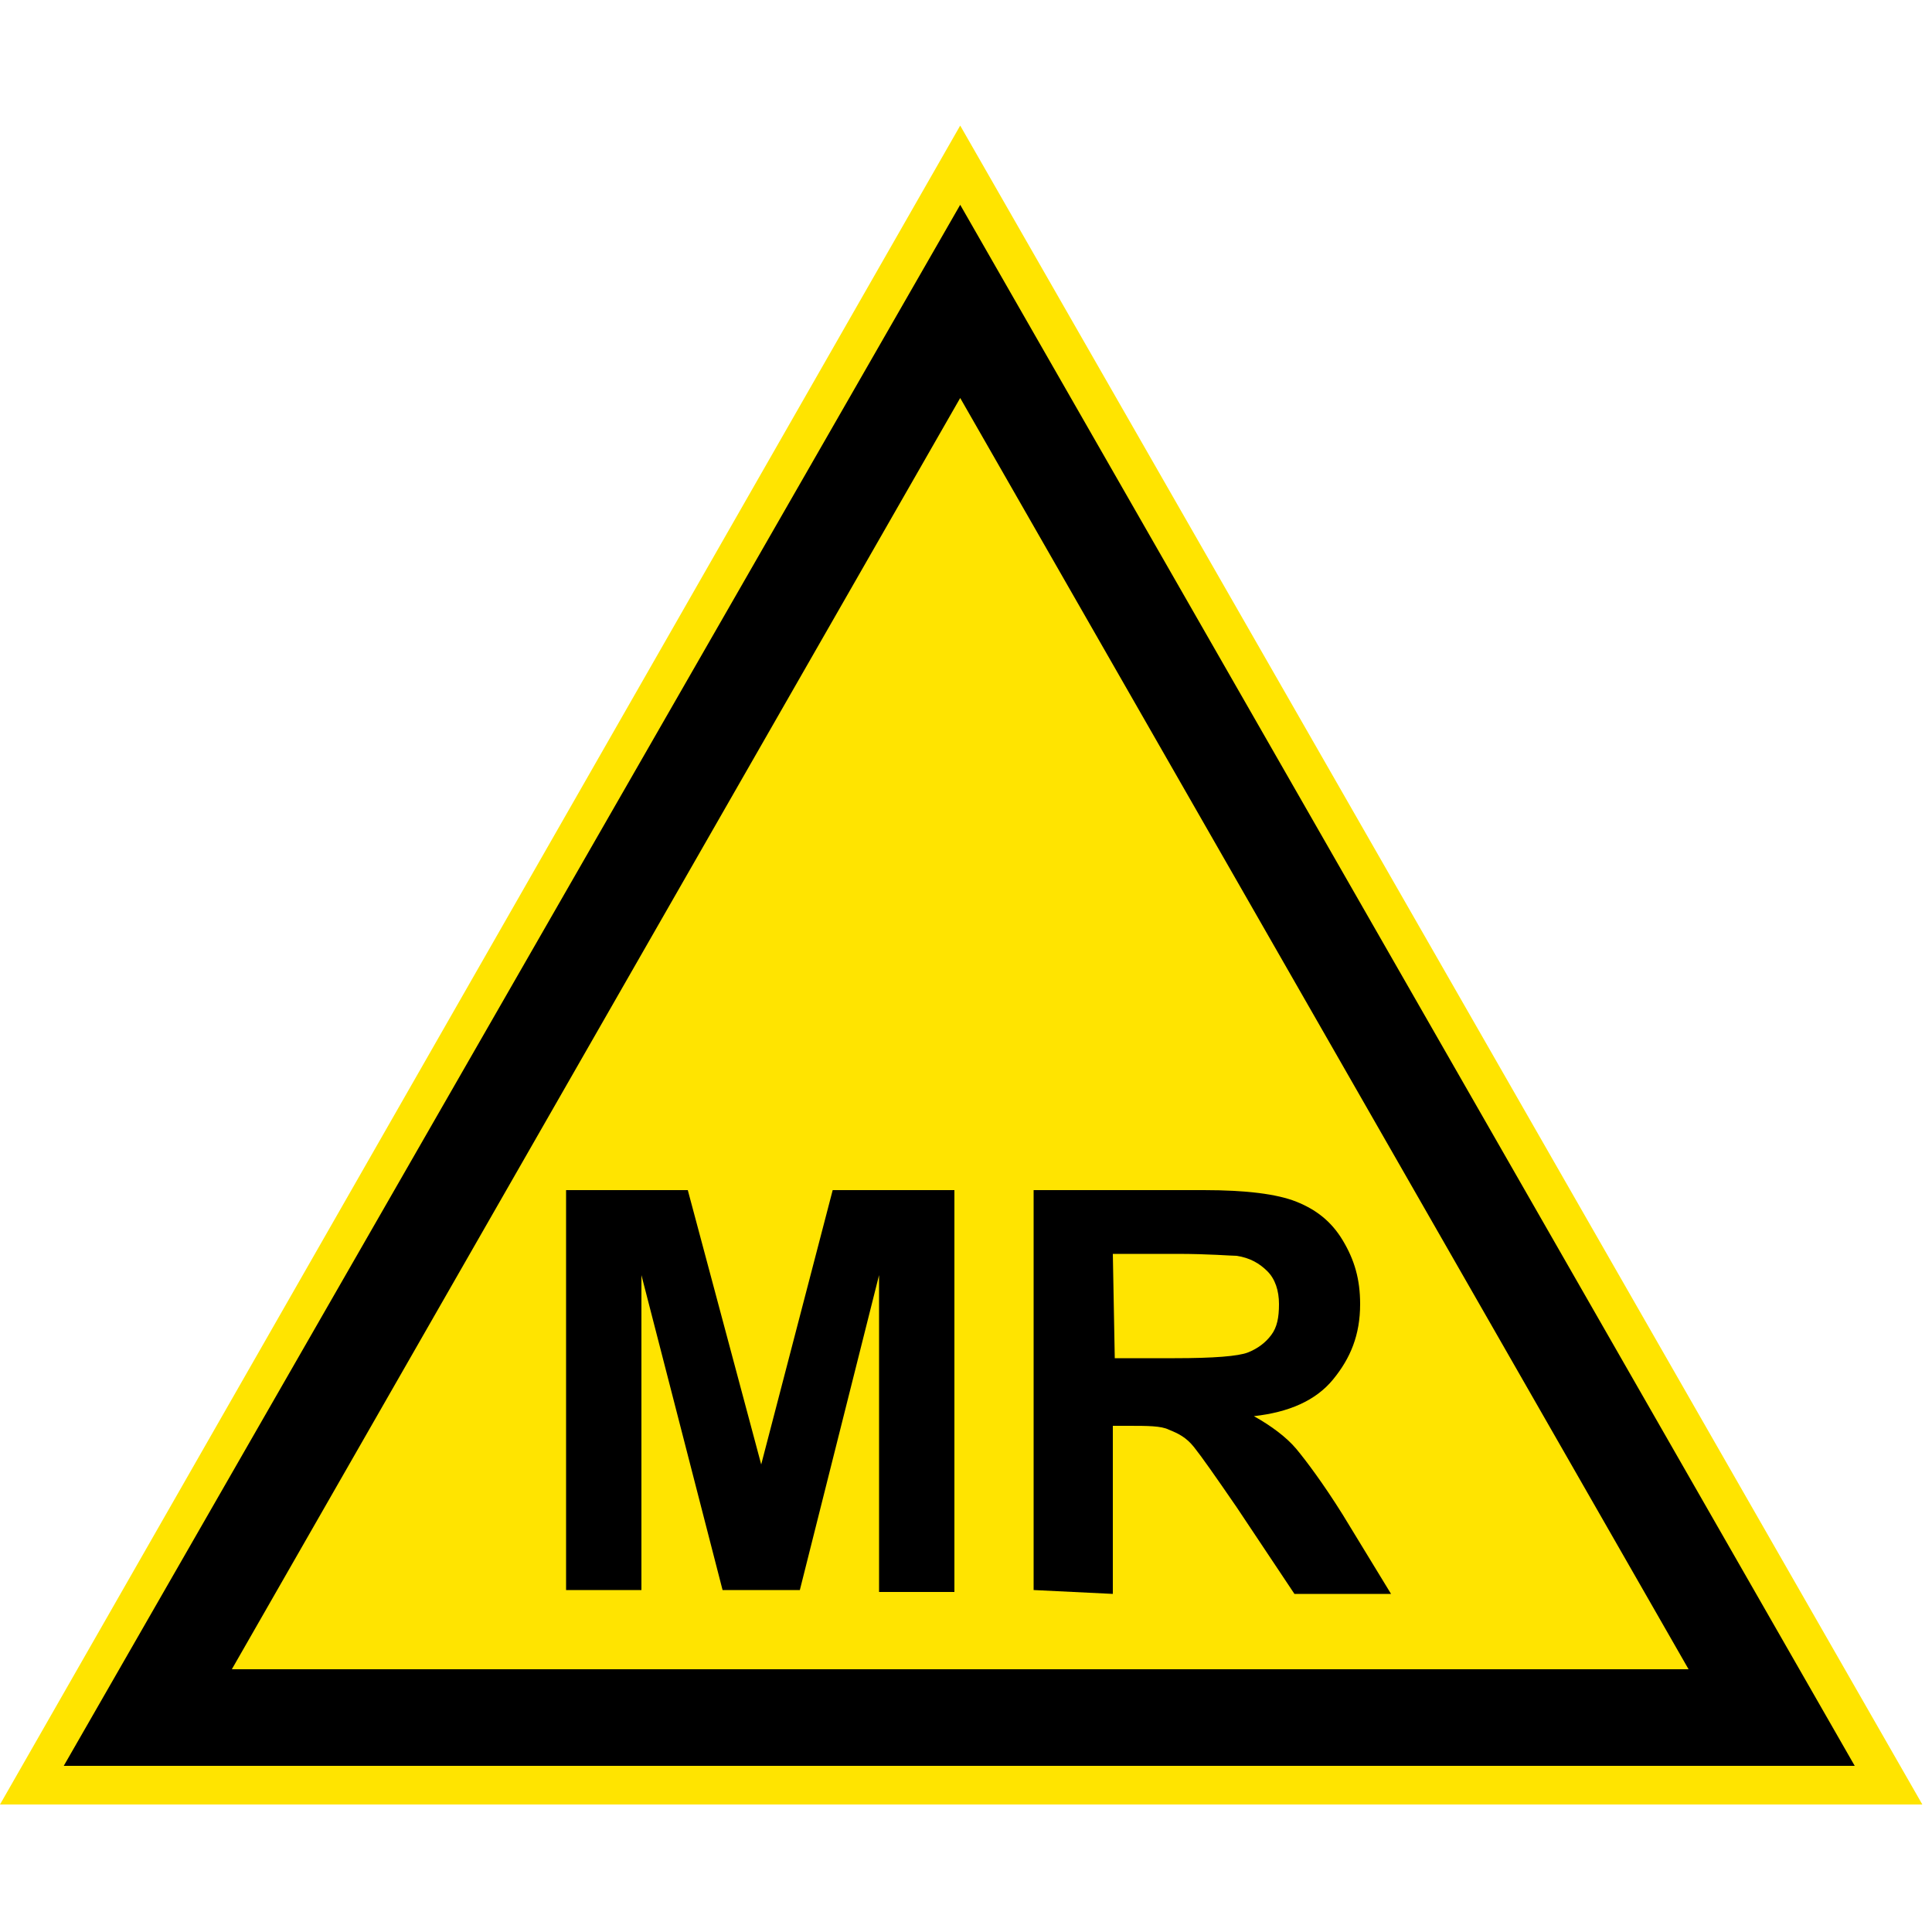
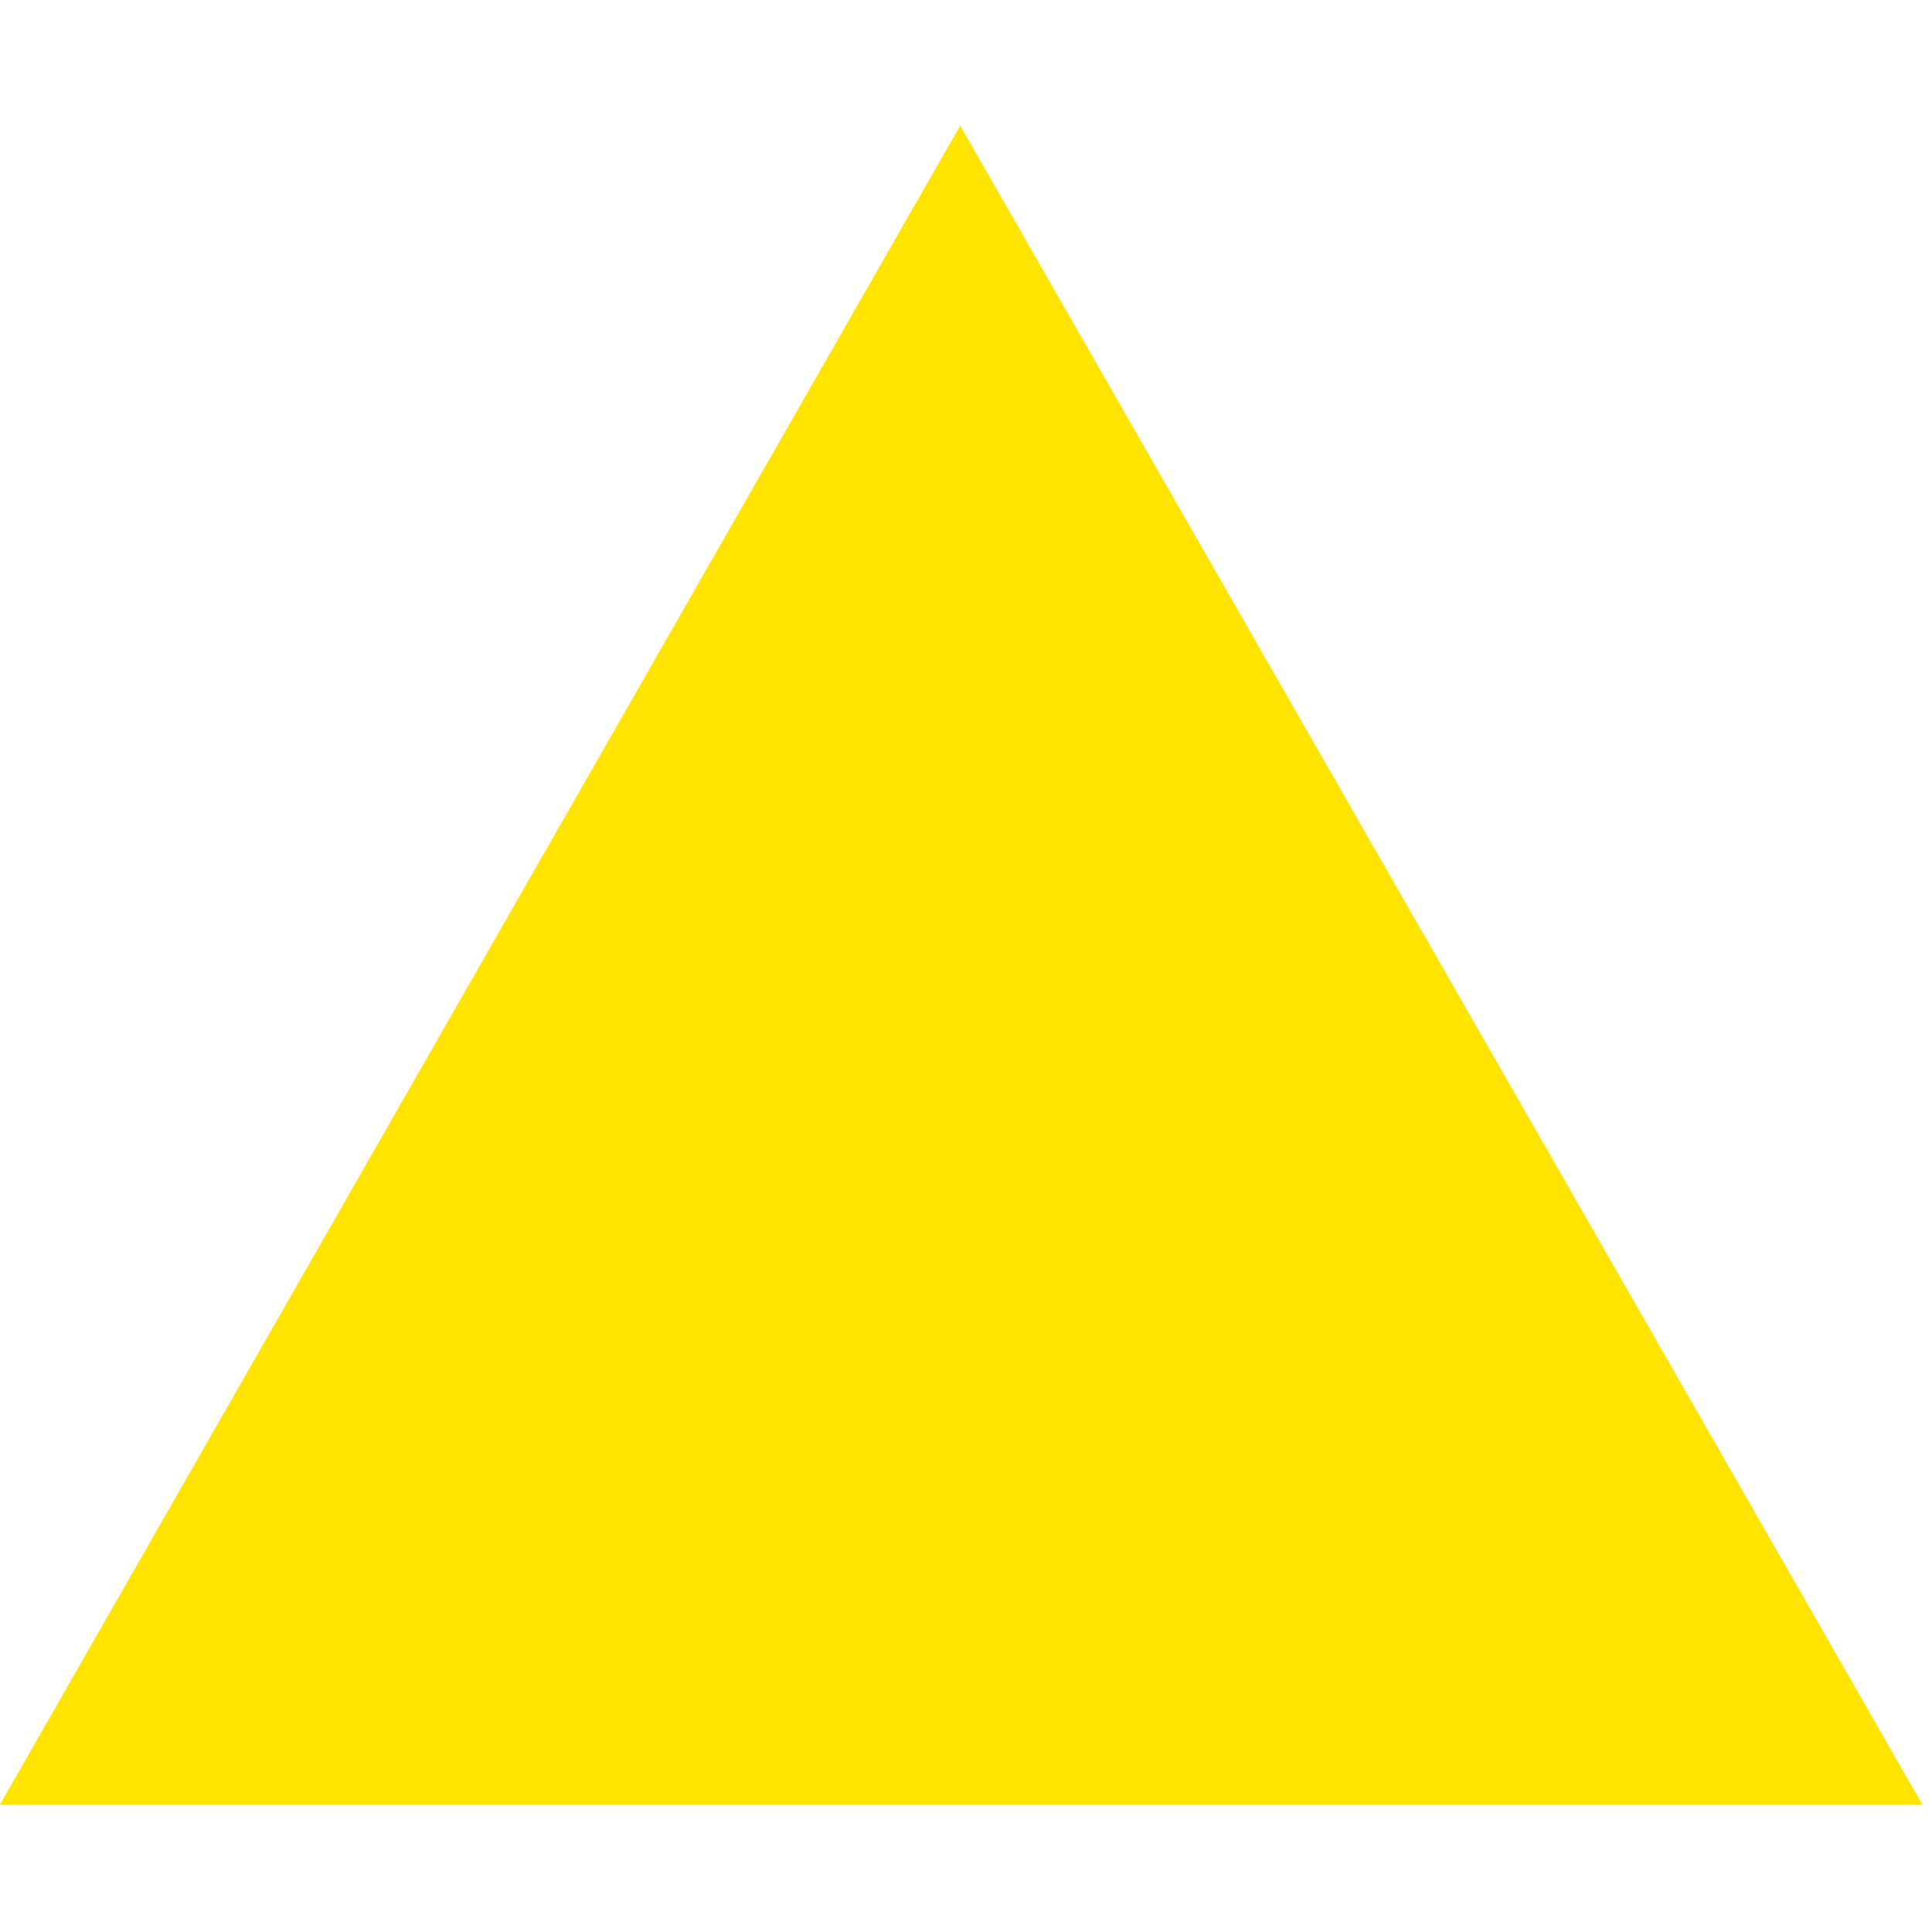
<svg xmlns="http://www.w3.org/2000/svg" version="1.1" id="Layer_1" x="0px" y="0px" viewBox="0 0 100 100" style="enable-background:new 0 0 100 100;" xml:space="preserve">
  <style type="text/css">
	.st0{fill:#FFE400;}
</style>
  <path class="st0" d="M49.7,6.5L0,93.4h99.5" />
-   <path d="M29.3,82.3V61.6h6.3l3.8,14.2l3.7-14.2h6.3v20.8h-3.9V66l-4.1,16.3h-4L33.2,66v16.3L29.3,82.3L29.3,82.3z M53.5,82.3V61.6  h8.8c2.2,0,3.8,0.2,4.8,0.6c1,0.4,1.8,1,2.4,2c0.6,1,0.9,2,0.9,3.3c0,1.6-0.5,2.8-1.4,3.9s-2.3,1.7-4.1,1.9c0.9,0.5,1.7,1.1,2.2,1.7  s1.4,1.8,2.4,3.4l2.5,4.1h-5l-3-4.5c-1.1-1.6-1.8-2.6-2.2-3.1s-0.8-0.7-1.3-0.9c-0.4-0.2-1.1-0.2-2.1-0.2h-0.8v8.7L53.5,82.3  L53.5,82.3z M57.7,70.3h3.1c2,0,3.3-0.1,3.8-0.3c0.5-0.2,0.9-0.5,1.2-0.9s0.4-0.9,0.4-1.6c0-0.7-0.2-1.3-0.6-1.7s-0.9-0.7-1.6-0.8  c-0.3,0-1.4-0.1-3.1-0.1h-3.3L57.7,70.3L57.7,70.3z M49.7,10.6L96,91.4H3.3L49.7,10.6z M49.7,20.6L12,86.4h75.4L49.7,20.6L49.7,20.6  z" />
</svg>